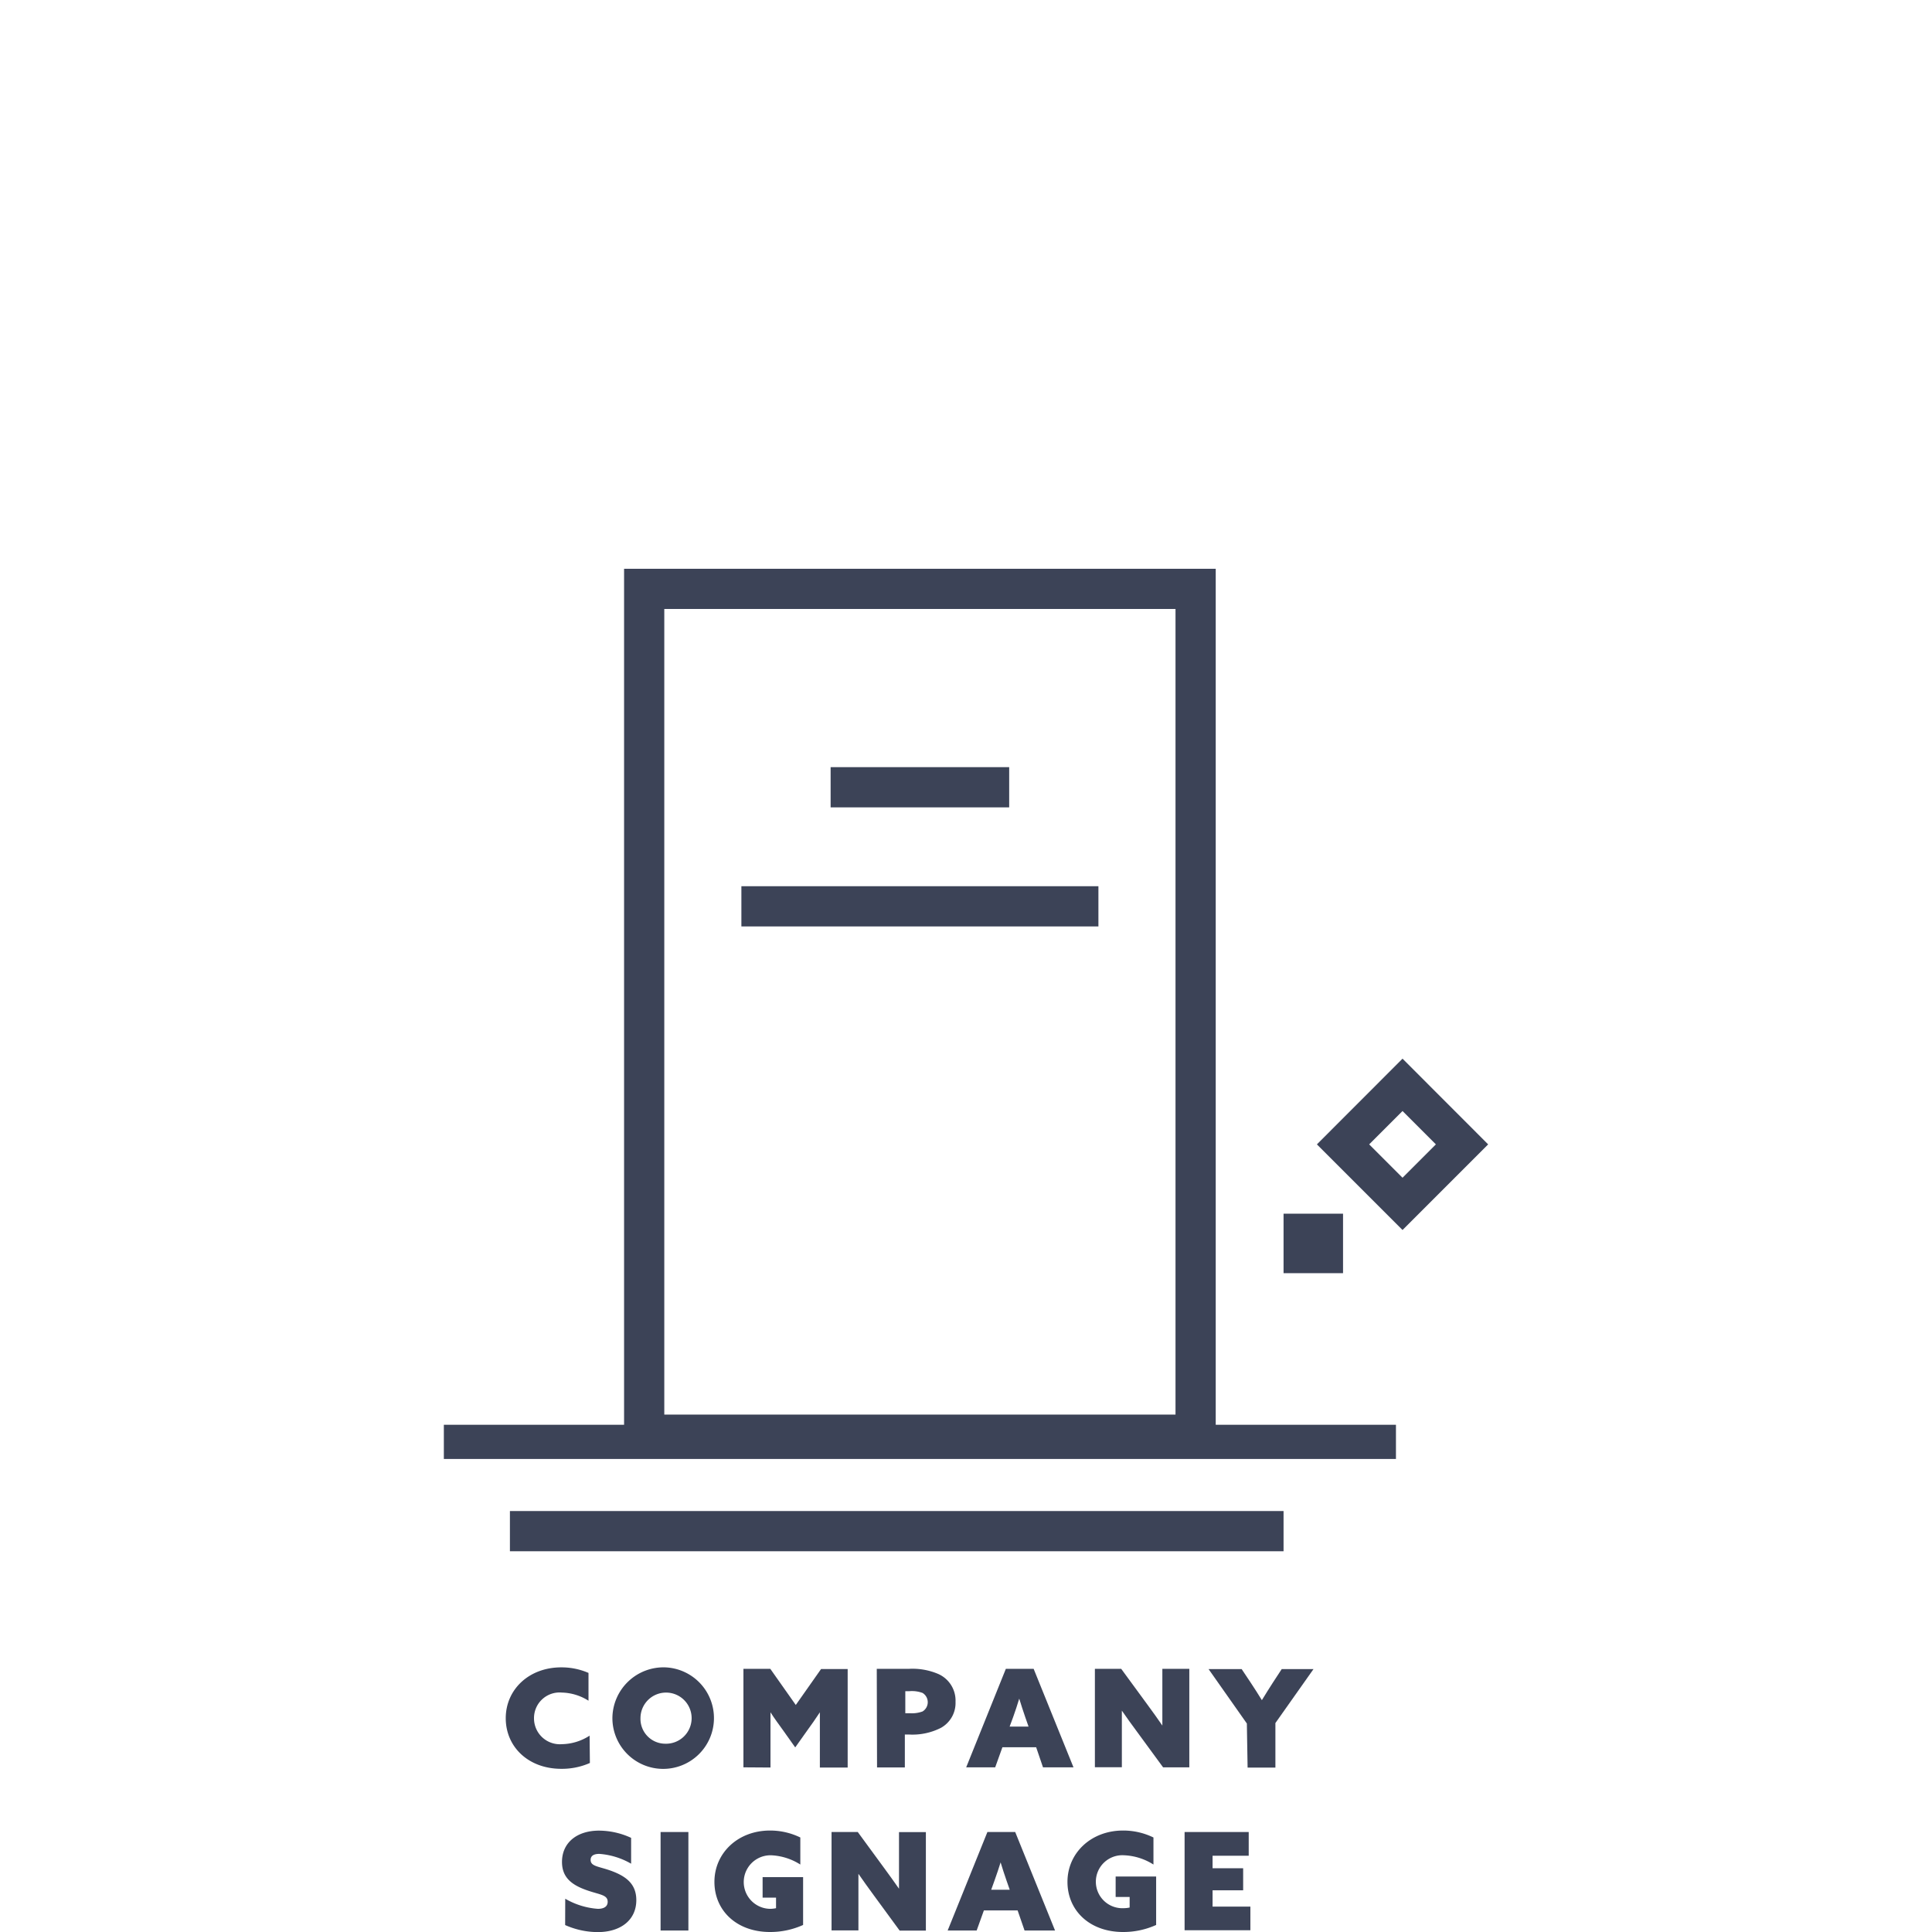
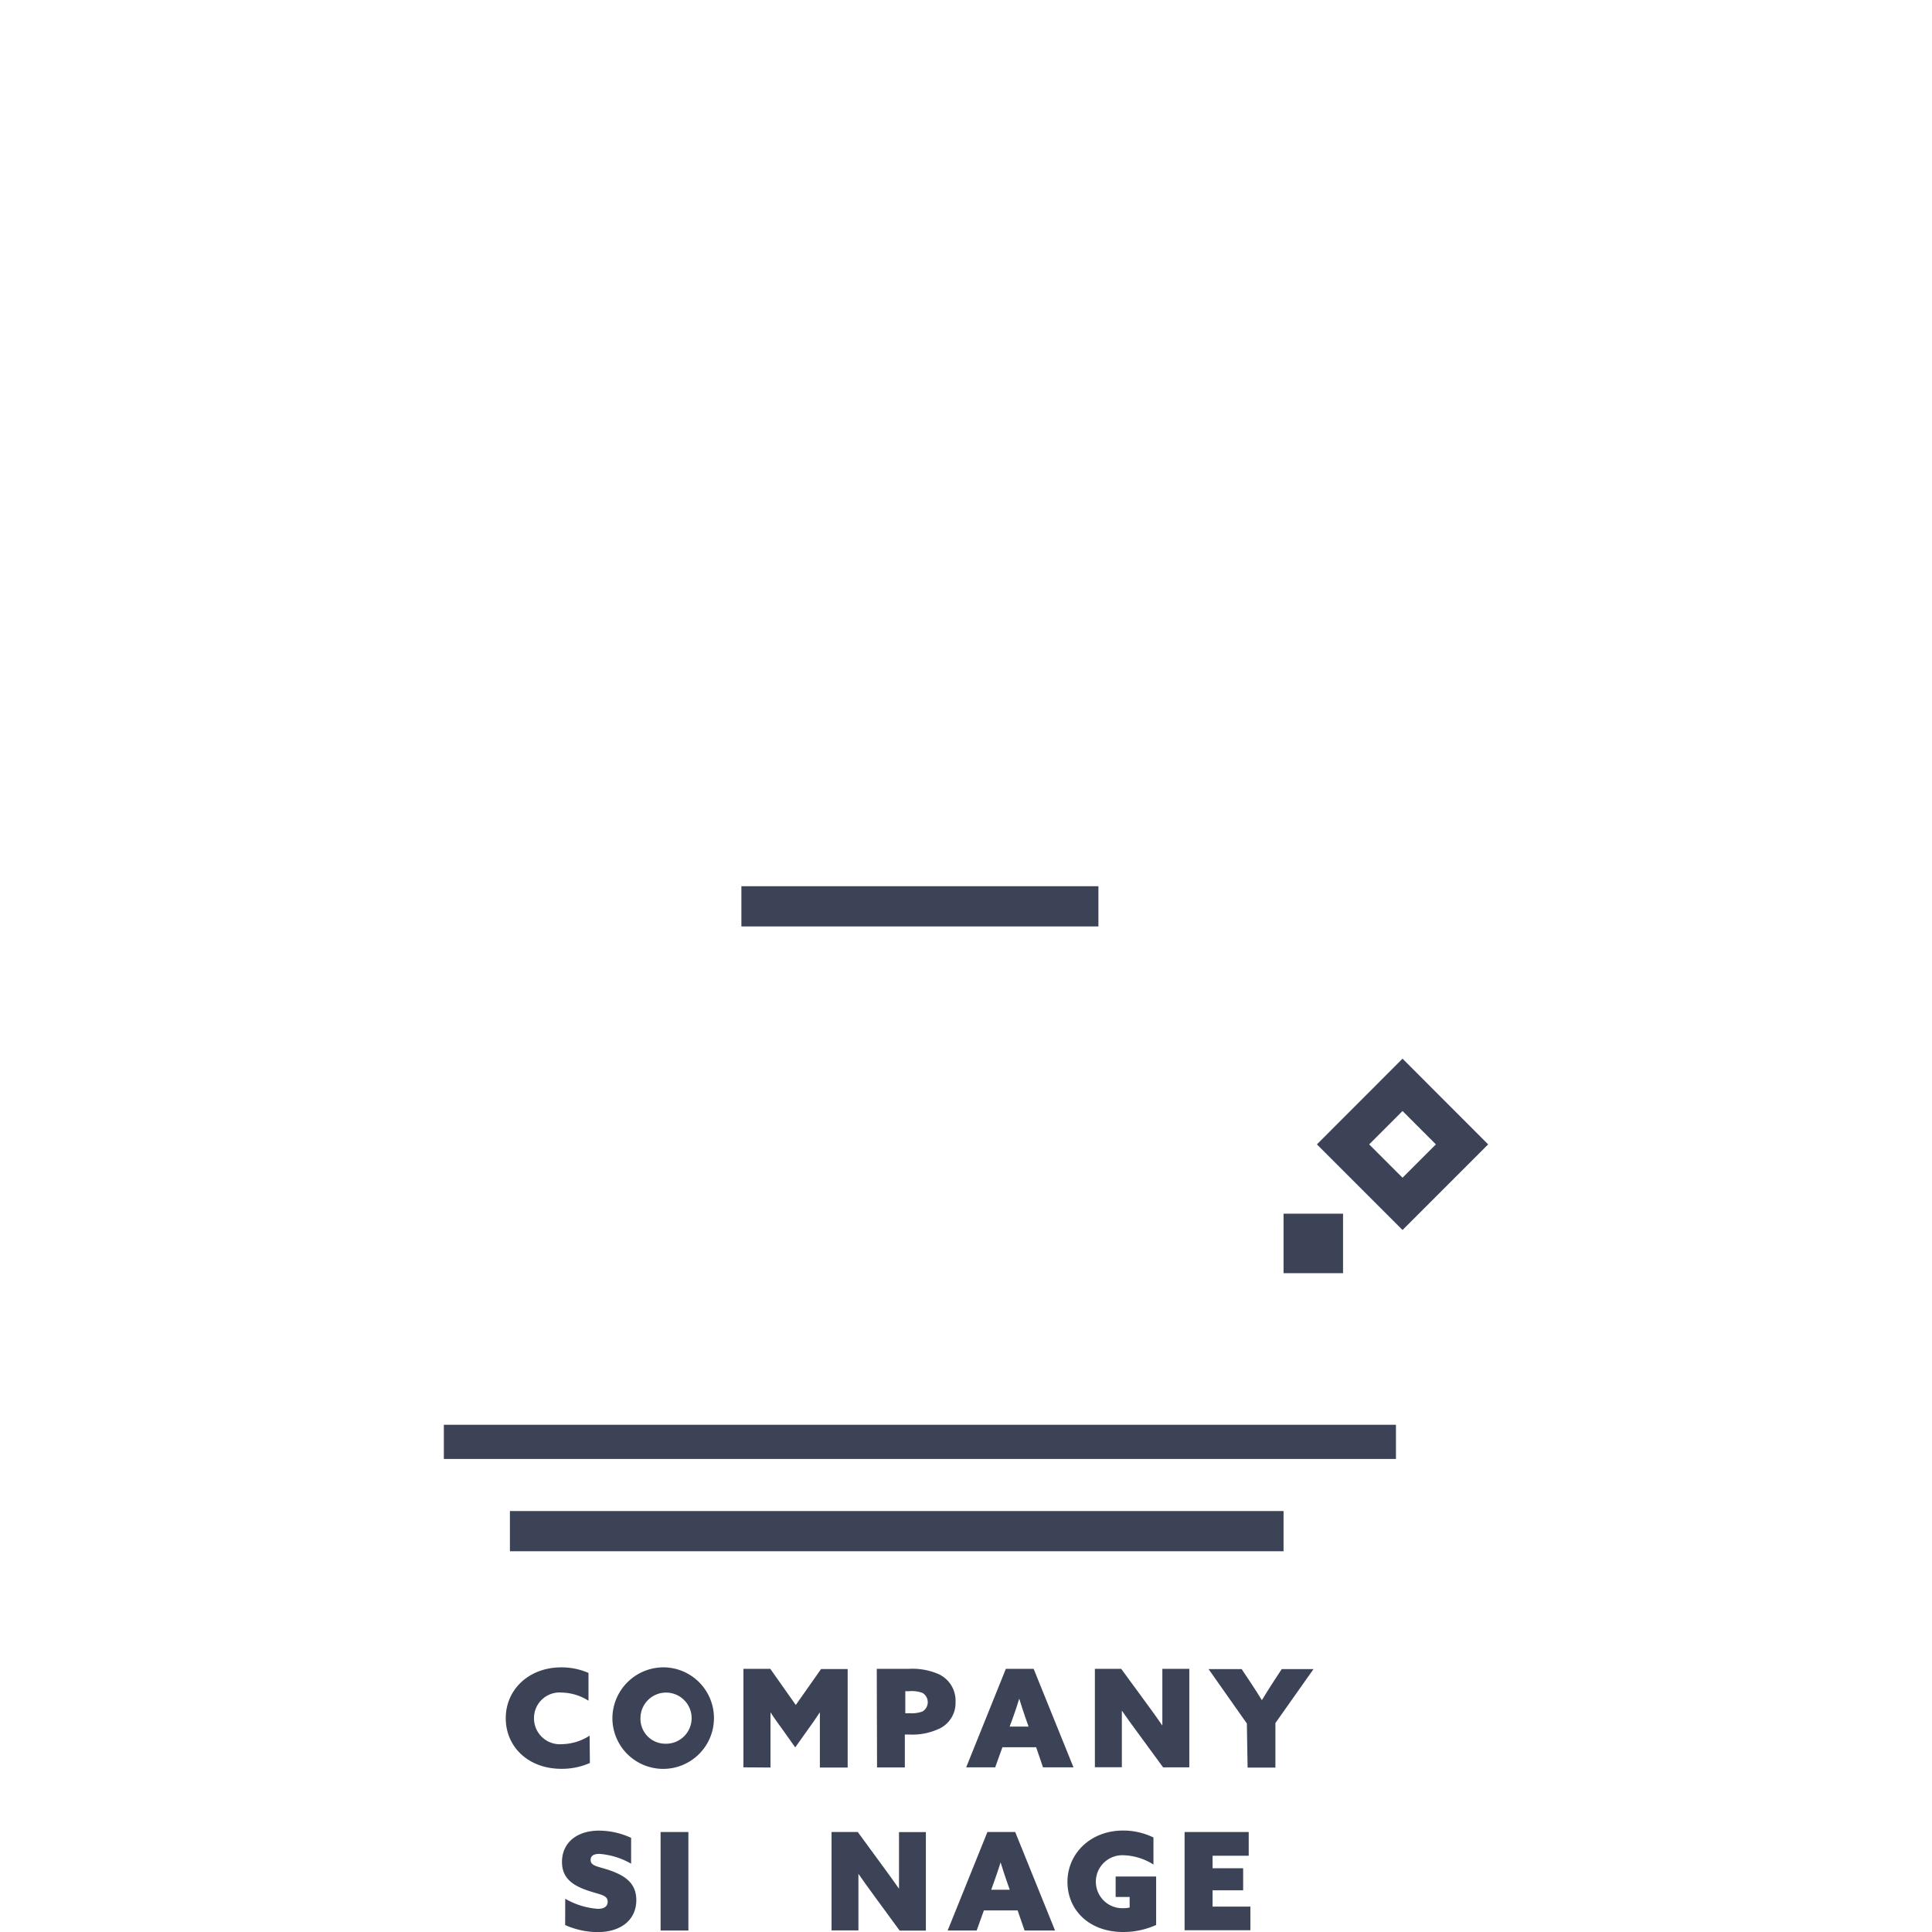
<svg xmlns="http://www.w3.org/2000/svg" id="Layer_1" data-name="Layer 1" viewBox="0 0 208.5 208.5">
  <defs>
    <style>.cls-1{fill:#3c4357;}</style>
  </defs>
  <path class="cls-1" d="M63.66,190.26a7.48,7.48,0,0,1-3.08.63c-3.57,0-6-2.38-6-5.46s2.48-5.49,6-5.49a7.3,7.3,0,0,1,2.93.6v3a5.62,5.62,0,0,0-2.88-.88,2.76,2.76,0,0,0-3,2.77,2.79,2.79,0,0,0,3,2.8,5.67,5.67,0,0,0,3-.92Z" />
  <path class="cls-1" d="M71.77,179.94a5.48,5.48,0,1,1-5.68,5.48A5.52,5.52,0,0,1,71.77,179.94Zm0,8.24a2.76,2.76,0,1,0-2.65-2.76A2.68,2.68,0,0,0,71.77,188.18Z" />
  <path class="cls-1" d="M80.23,190.73V180.1h2.9L85.88,184l2.73-3.88h2.87v10.63h-3v-3.46c0-.84,0-1.77,0-2.5h0c-.44.67-.92,1.36-1.39,2l-1.27,1.79-1.27-1.79c-.49-.68-1-1.37-1.4-2h0c0,.73,0,1.66,0,2.5v3.46Z" />
  <path class="cls-1" d="M94.62,180.1h3.45a7.09,7.09,0,0,1,3.2.56,3.14,3.14,0,0,1,1.85,3,3.07,3.07,0,0,1-1.58,2.81,6.78,6.78,0,0,1-3.41.72h-.48v3.55h-3Zm3.57,4.79a3.33,3.33,0,0,0,1.37-.19,1.17,1.17,0,0,0,0-2,3.3,3.3,0,0,0-1.41-.19h-.45v2.38Z" />
  <path class="cls-1" d="M108.55,180.1h3l4.3,10.63h-3.29l-.74-2.17h-3.64l-.78,2.17h-3.13Zm1.44,3.23c-.2.68-.41,1.29-.66,2l-.37,1H111l-.35-1c-.25-.72-.44-1.32-.65-2Z" />
  <path class="cls-1" d="M122.7,186.88c-.59-.79-1.1-1.51-1.63-2.27h0c0,.9,0,1.81,0,2.7v3.41h-2.91V180.1H121l2.82,3.85c.58.79,1.1,1.51,1.62,2.27h0c0-.9,0-1.81,0-2.7V180.1h2.91v10.63h-2.83Z" />
  <path class="cls-1" d="M134.56,186l-4.13-5.87H134l1,1.5c.4.6.81,1.25,1.18,1.85h0c.38-.62.76-1.23,1.14-1.82l1-1.53h3.43l-4.11,5.82v4.81h-3Z" />
  <path class="cls-1" d="M61,204.91A8.17,8.17,0,0,0,64.52,206c.62,0,1.06-.22,1.06-.76,0-.76-.85-.76-2.2-1.23-1.62-.56-2.73-1.35-2.73-3.07,0-2.07,1.6-3.38,4-3.38a8.32,8.32,0,0,1,3.46.78v2.79a8,8,0,0,0-3.43-1.06c-.56,0-.94.18-.94.65,0,.69.82.69,2.11,1.14,1.66.59,2.82,1.41,2.82,3.2,0,2.15-1.69,3.45-4.16,3.45a8.72,8.72,0,0,1-3.52-.76Z" />
  <path class="cls-1" d="M71.29,197.71h3v10.63h-3Z" />
-   <path class="cls-1" d="M86.67,207.74a8.59,8.59,0,0,1-3.57.76c-3.61,0-6-2.32-6-5.41s2.51-5.54,6-5.54a7.44,7.44,0,0,1,3.27.75v2.92a6.37,6.37,0,0,0-3.16-1A2.86,2.86,0,1,0,83.1,206a3.08,3.08,0,0,0,.65-.07v-1.14H82.3v-2.21h4.37Z" />
  <path class="cls-1" d="M94.27,204.5c-.59-.8-1.1-1.52-1.63-2.28h0c0,.9,0,1.81,0,2.71v3.4h-2.9V197.71h2.83l2.82,3.85c.58.79,1.1,1.51,1.63,2.27h0c0-.9,0-1.81,0-2.7v-3.41h2.9v10.63H97.09Z" />
  <path class="cls-1" d="M106.56,197.71h3l4.3,10.63h-3.29l-.75-2.17h-3.64l-.78,2.17h-3.13Zm1.44,3.23c-.21.68-.42,1.29-.67,2l-.36,1h2l-.35-1c-.25-.71-.44-1.32-.65-2Z" />
  <path class="cls-1" d="M124.77,207.74a8.59,8.59,0,0,1-3.57.76c-3.61,0-6-2.32-6-5.41s2.52-5.54,6-5.54a7.45,7.45,0,0,1,3.28.75v2.92a6.37,6.37,0,0,0-3.16-1,2.86,2.86,0,1,0-.06,5.71,3.08,3.08,0,0,0,.65-.07v-1.14H120.4v-2.21h4.37Z" />
  <path class="cls-1" d="M127.84,197.71h6.92v2.56h-3.9v1.35h3.3V204h-3.3v1.76h4.08v2.55h-7.1Z" />
-   <path class="cls-1" d="M151.36,132.74l-9.24-9.24,9.24-9.25,9.24,9.25Zm-3.6-9.24,3.6,3.6,3.6-3.6-3.6-3.6Z" />
+   <path class="cls-1" d="M151.36,132.74l-9.24-9.24,9.24-9.25,9.24,9.25Zm-3.6-9.24,3.6,3.6,3.6-3.6-3.6-3.6" />
  <rect class="cls-1" x="138.51" y="130.98" width="6.42" height="6.42" transform="translate(283.45 268.38) rotate(-180)" />
-   <path class="cls-1" d="M131.2,157H67.35V61.38H131.2Zm-59.51-4.34h55.17V65.72H71.69Z" />
-   <rect class="cls-1" x="89.64" y="82.79" width="19.27" height="4.34" />
  <rect class="cls-1" x="80.01" y="95.64" width="38.53" height="4.34" />
  <rect class="cls-1" x="47.9" y="153.76" width="102.75" height="3.69" />
  <rect class="cls-1" x="55.03" y="163.07" width="83.49" height="4.34" />
</svg>